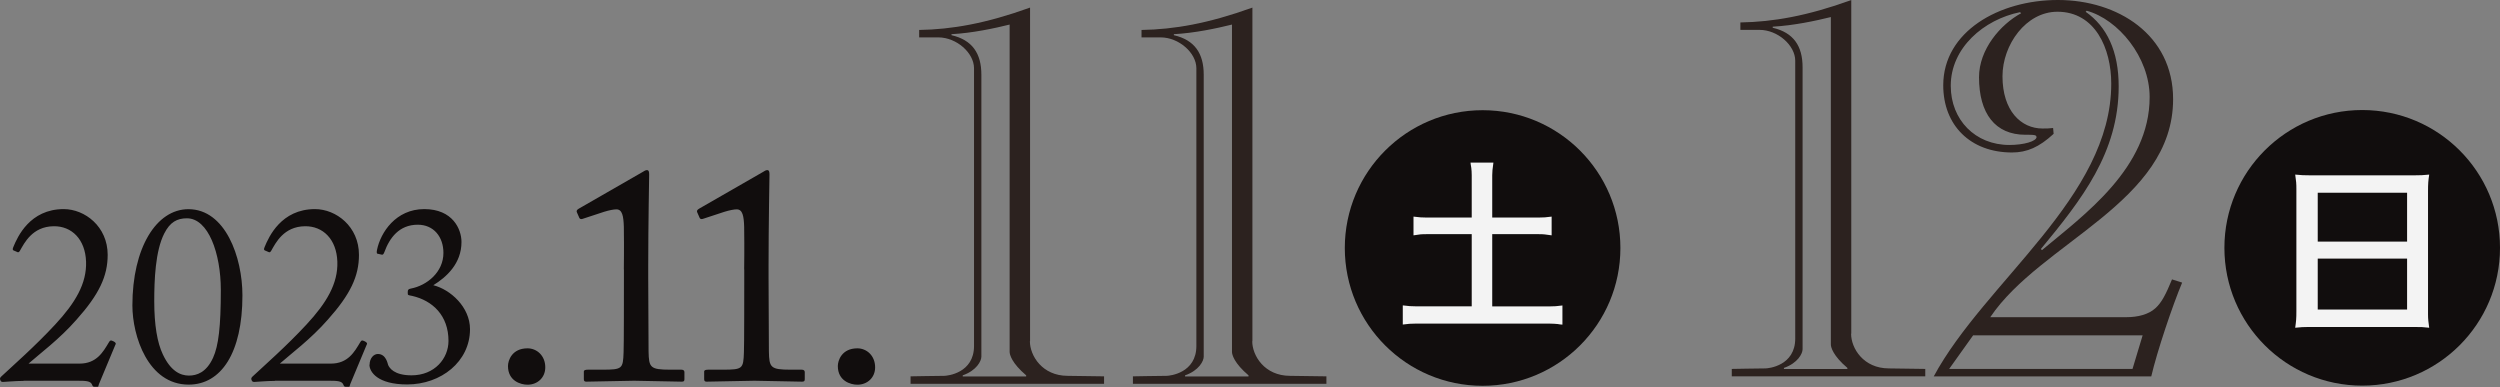
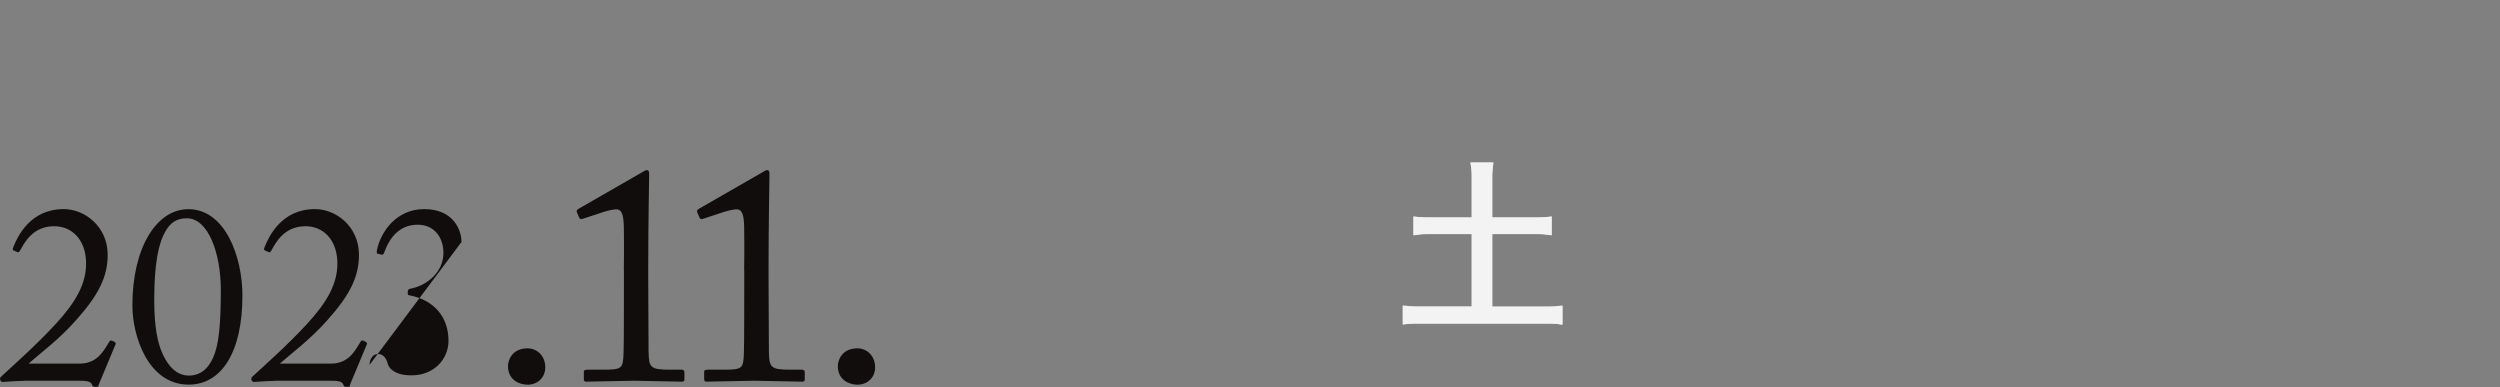
<svg xmlns="http://www.w3.org/2000/svg" width="296.27" height="45.86">
  <rect width="100%" height="100%" fill="#808080" stroke="none" />
  <g opacity=".9">
-     <path d="M219.37 39.55c0 1.71 1.45 4.11 4.49 4.11.7 0 3.47.06 4.3.06v.88h-22.93v-.88c.38 0 2.91-.06 3.98-.06.38 0 3.54-.32 3.54-3.54V7.2c0-1.83-2.08-3.66-4.23-3.66h-2.27v-.88c3.85-.06 7.9-.76 13.14-2.65v39.55zm-9.29-36.39v.13c2.46.57 3.54 2.15 3.54 4.68v33.42c0 .51-.57 1.64-2.21 2.21v.13h7.52v-.13c-1.71-1.45-1.96-2.46-1.96-2.78V2.02c-1.77.44-4.42 1.01-6.89 1.14zM243.88 0c7.08 0 13.65 4.11 13.65 11.75 0 12.26-15.67 16.93-21.67 25.84h16.11c1.39 0 2.65-.32 3.47-1.07.76-.69 1.26-1.71 1.96-3.41l1.2.38c-1.14 2.72-2.97 8.15-3.66 11.12h-25.78c6.07-11.25 21.04-21.23 21.04-34.69 0-4.17-1.9-8.53-6.38-8.53-3.73 0-6.51 3.92-6.51 7.65 0 4.11 2.21 6.19 4.74 6.19.44 0 .82 0 1.26-.06l.06.69c-1.71 1.58-3.16 2.21-4.93 2.21-4.93 0-8.15-3.22-8.15-7.96 0-6.38 6.63-10.11 13.58-10.11zm-12.89 43.72h21.73l1.2-3.98h-20.09l-2.84 3.98zm.19-33.55c0 4.04 2.91 7.01 6.95 7.01 1.71 0 3.22-.44 3.22-.95l-.06-.13c-.06-.06-.19-.13-.82-.13h-.44c-3.6 0-5.5-2.53-5.5-6.82 0-3.29 2.53-6.25 4.99-7.58l-.13-.13c-4.3.88-8.21 4.23-8.21 8.72zm15.98-8.78c2.53 1.77 3.92 4.68 3.92 8.85 0 7.83-4.36 13.39-9.22 19.27l.13.13c4.99-4.17 12.76-9.73 12.76-18.13 0-4.74-3.73-9.22-7.46-10.24l-.13.13z" fill="#221714" />
    <path d="M176.86 36.38h6.79c.54 0 .84-.02 1.51-.11v2.18l-.25-.02-.32-.05c-.25-.02-.56-.05-.95-.05h-15.89c-.56 0-.79.02-1.51.11v-2.18c.7.09 1.02.11 1.51.11h6.66v-8.64h-5.39c-.54 0-.81.02-1.51.14v-2.22c.7.09 1.02.11 1.51.11h5.39v-5.02c0-.32-.02-.59-.05-.86l-.07-.43-.02-.2h2.71c-.11.88-.14 1.02-.14 1.49v5.02h5.53c.54 0 .84-.02 1.51-.11v2.22c-.81-.11-.9-.14-1.51-.14h-5.53v8.64z" fill="#fff" />
-     <circle cx="279.94" cy="29.37" r="16.33" fill="#040000" />
-     <path d="M286.01 20.78c.84 0 1.17-.02 1.87-.09-.11.74-.14 1.06-.14 1.99v14.6c0 .52.05.93.14 1.56-.79-.09-.88-.09-1.87-.09h-12.45c-.56 0-.9.02-1.56.09.11-.79.14-1.06.14-1.99V22.43c0-.65-.02-.95-.14-1.74.68.07 1.04.09 1.87.09H286zm-11.34 2.06v5.79h10.59v-5.79h-10.59zm0 7.81v6.03h10.59v-6.03h-10.59z" fill="#fff" />
-     <path d="M122.05 40.43c0 1.71 1.45 4.11 4.49 4.11.7 0 3.47.06 4.3.06v.88h-22.93v-.88c.38 0 2.91-.06 3.98-.06.38 0 3.54-.32 3.54-3.54V8.09c0-1.83-2.08-3.66-4.23-3.66h-2.27v-.88c3.85-.06 7.9-.76 13.14-2.65v39.55zm-9.29-36.39v.13c2.46.57 3.54 2.15 3.54 4.68v33.42c0 .51-.57 1.64-2.21 2.21v.13h7.52v-.13c-1.71-1.45-1.96-2.46-1.96-2.78V2.91c-1.77.44-4.42 1.01-6.89 1.14zm35.64 36.39c0 1.71 1.45 4.11 4.49 4.11.7 0 3.47.06 4.3.06v.88h-22.93v-.88c.38 0 2.91-.06 3.98-.06.38 0 3.54-.32 3.54-3.54V8.09c0-1.83-2.08-3.66-4.23-3.66h-2.27v-.88c3.85-.06 7.9-.76 13.14-2.65v39.55zm-9.29-36.39v.13c2.46.57 3.54 2.15 3.54 4.68v33.42c0 .51-.57 1.64-2.21 2.21v.13h7.52v-.13c-1.71-1.45-1.96-2.46-1.96-2.78V2.91c-1.77.44-4.42 1.01-6.89 1.14z" fill="#221714" />
-     <path d="M2.79 45.14c-.51 0-1.04.03-1.49.06s-.8.06-.92.06c-.15 0-.24 0-.33-.18-.09-.21-.06-.3.09-.45 1.4-1.31 4.02-3.6 6.4-6.17 2.38-2.56 3.75-4.86 3.66-7.45-.09-2.65-1.7-4.23-3.84-4.2-2.53.03-3.48 2-3.99 2.89-.12.21-.21.24-.36.15l-.42-.18c-.09-.06-.12-.15 0-.42.48-1.16 1.94-4.47 5.96-4.47 2.5 0 5.21 2.06 5.21 5.42 0 2.53-1.01 4.68-3.69 7.68-2.03 2.32-4.38 4.05-5.69 5.21h6.05c2.03 0 2.8-1.4 3.46-2.5.15-.27.24-.3.54-.15.24.12.36.24.24.42l-1.94 4.65c-.15.33.09.33-.45.33-.27 0-.27-.03-.39-.3-.18-.39-.74-.42-1.64-.42H2.79zm12.9-8.94c0-6.82 2.83-11.41 6.64-11.41 4.38 0 6.4 5.69 6.4 10.22 0 6.82-2.53 10.57-6.37 10.57-4.83 0-6.67-5.78-6.67-9.38zm9.56 6.2c.65-1.43.92-3.69.92-8.04s-1.49-8.49-4.02-8.49c-1.16 0-2 .45-2.68 1.79-1.07 2.08-1.19 5.57-1.19 8.04 0 2.83.36 4.91 1.01 6.28.92 1.97 2.06 2.53 3.1 2.53.92 0 2.06-.36 2.86-2.11zm7.32 2.74c-.51 0-1.04.03-1.49.06s-.8.06-.92.06c-.15 0-.24 0-.33-.18-.09-.21-.06-.3.09-.45 1.4-1.31 4.02-3.6 6.4-6.17 2.38-2.56 3.75-4.86 3.66-7.45-.09-2.65-1.7-4.23-3.84-4.2-2.53.03-3.48 2-3.99 2.89-.12.21-.21.24-.36.15l-.42-.18c-.09-.06-.12-.15 0-.42.48-1.16 1.94-4.47 5.96-4.47 2.5 0 5.21 2.06 5.21 5.42 0 2.53-1.01 4.68-3.69 7.68-2.03 2.32-4.38 4.05-5.69 5.21h6.05c2.03 0 2.8-1.4 3.46-2.5.15-.27.24-.3.54-.15.24.12.36.24.24.42l-1.94 4.65c-.15.33.09.33-.45.33-.27 0-.27-.03-.39-.3-.18-.39-.74-.42-1.64-.42h-6.46zm11.23-1.91c0-.77.48-1.28.98-1.28.98 0 1.16 1.16 1.22 1.31.15.33.68 1.22 2.77 1.22 2.74 0 4.38-2 4.38-4.08 0-3.01-1.88-4.77-4.29-5.33-.54-.12-.54-.03-.54-.45 0-.3.09-.36.36-.42 1.91-.36 3.87-1.94 3.87-4.23 0-1.91-1.16-3.34-3.04-3.34-2.2 0-3.34 1.55-3.96 3.25-.09.24-.18.33-.3.3l-.54-.12c-.06-.03-.09-.18-.03-.45.42-2.06 2.23-4.83 5.6-4.83s4.41 2.38 4.41 3.9c0 2.56-1.79 4.17-3.34 5.12 2.03.51 4.35 2.59 4.35 5.21 0 3.84-3.43 6.55-7.45 6.55-3.51 0-4.47-1.49-4.47-2.35zm16.4.15c0-.64.45-2.1 2.32-2.1 1.09 0 2.1.86 2.1 2.25 0 1.24-.94 2.06-2.1 2.06-.82 0-2.32-.45-2.32-2.21zm13.73-11.44c0-.48.04-2.19 0-5.08-.04-1.24-.18-2.05-.88-2.05-.33 0-.88.11-1.46.29l-2.56.84c-.15.04-.29.04-.37-.11l-.29-.66c-.07-.15-.04-.29.22-.44l7.57-4.35c.18-.11.33-.22.51-.22.22 0 .26.22.26.51 0 .33-.11 6.07-.11 10.78v1.54c0 .44.04 8.19.04 8.66.04 1.9.18 2.16 2.56 2.16h1.32c.26 0 .37.11.37.29v.84c0 .22-.07.29-.33.29-.33 0-5.3-.11-5.63-.11s-5.48.11-5.67.11-.29-.07-.29-.29v-.91c0-.18.22-.22.51-.22h1.68c2.38 0 2.45-.11 2.52-2.05.04-.48.04-7.86.04-8.52v-1.32zm14.26 0c0-.48.04-2.19 0-5.08-.04-1.24-.18-2.05-.88-2.05-.33 0-.88.11-1.46.29l-2.56.84c-.15.04-.29.04-.37-.11l-.29-.66c-.07-.15-.04-.29.22-.44l7.57-4.35c.18-.11.33-.22.51-.22.22 0 .26.22.26.51 0 .33-.11 6.07-.11 10.78v1.54c0 .44.04 8.19.04 8.66.04 1.9.18 2.16 2.56 2.16H95c.26 0 .37.11.37.29v.84c0 .22-.07.29-.33.29-.33 0-5.3-.11-5.63-.11s-5.48.11-5.67.11-.29-.07-.29-.29v-.91c0-.18.22-.22.51-.22h1.68c2.38 0 2.45-.11 2.52-2.05.04-.48.04-7.86.04-8.52v-1.32zm11.1 11.44c0-.64.45-2.1 2.32-2.1 1.09 0 2.1.86 2.1 2.25 0 1.24-.94 2.06-2.1 2.06-.82 0-2.32-.45-2.32-2.21z" fill="#040000" />
-     <circle cx="175.7" cy="29.39" r="16.33" fill="#040000" />
+     <path d="M2.79 45.14c-.51 0-1.04.03-1.49.06s-.8.06-.92.06c-.15 0-.24 0-.33-.18-.09-.21-.06-.3.09-.45 1.4-1.31 4.02-3.6 6.4-6.17 2.38-2.56 3.75-4.86 3.66-7.45-.09-2.65-1.7-4.23-3.84-4.2-2.53.03-3.48 2-3.99 2.89-.12.21-.21.24-.36.15l-.42-.18c-.09-.06-.12-.15 0-.42.48-1.16 1.94-4.47 5.96-4.47 2.5 0 5.21 2.06 5.21 5.42 0 2.53-1.01 4.68-3.69 7.68-2.03 2.32-4.38 4.05-5.69 5.21h6.05c2.03 0 2.8-1.4 3.46-2.5.15-.27.24-.3.54-.15.24.12.36.24.24.42l-1.94 4.65c-.15.33.09.33-.45.33-.27 0-.27-.03-.39-.3-.18-.39-.74-.42-1.64-.42H2.79zm12.9-8.94c0-6.82 2.83-11.41 6.64-11.41 4.38 0 6.4 5.69 6.4 10.22 0 6.82-2.53 10.57-6.37 10.57-4.83 0-6.67-5.78-6.67-9.38zm9.56 6.2c.65-1.43.92-3.69.92-8.04s-1.49-8.49-4.02-8.49c-1.16 0-2 .45-2.68 1.79-1.07 2.08-1.19 5.57-1.19 8.04 0 2.83.36 4.91 1.01 6.28.92 1.97 2.06 2.53 3.1 2.53.92 0 2.06-.36 2.86-2.11zm7.32 2.74c-.51 0-1.04.03-1.49.06s-.8.06-.92.06c-.15 0-.24 0-.33-.18-.09-.21-.06-.3.09-.45 1.4-1.31 4.02-3.6 6.4-6.17 2.38-2.56 3.75-4.86 3.66-7.45-.09-2.65-1.7-4.23-3.84-4.2-2.53.03-3.48 2-3.99 2.89-.12.21-.21.24-.36.15l-.42-.18c-.09-.06-.12-.15 0-.42.48-1.16 1.94-4.47 5.96-4.47 2.5 0 5.21 2.06 5.21 5.42 0 2.53-1.01 4.68-3.69 7.68-2.03 2.32-4.38 4.05-5.69 5.21h6.05c2.03 0 2.8-1.4 3.46-2.5.15-.27.24-.3.54-.15.24.12.36.24.24.42l-1.94 4.65c-.15.33.09.33-.45.33-.27 0-.27-.03-.39-.3-.18-.39-.74-.42-1.64-.42h-6.46zm11.23-1.91c0-.77.48-1.28.98-1.28.98 0 1.16 1.16 1.22 1.31.15.33.68 1.22 2.77 1.22 2.74 0 4.38-2 4.38-4.08 0-3.01-1.88-4.77-4.29-5.33-.54-.12-.54-.03-.54-.45 0-.3.09-.36.36-.42 1.91-.36 3.87-1.94 3.87-4.23 0-1.91-1.16-3.34-3.04-3.34-2.2 0-3.34 1.55-3.96 3.25-.09.24-.18.33-.3.3l-.54-.12c-.06-.03-.09-.18-.03-.45.42-2.06 2.23-4.83 5.6-4.83s4.41 2.38 4.41 3.9zm16.4.15c0-.64.45-2.1 2.32-2.1 1.09 0 2.1.86 2.1 2.25 0 1.24-.94 2.06-2.1 2.06-.82 0-2.32-.45-2.32-2.21zm13.73-11.44c0-.48.04-2.19 0-5.08-.04-1.24-.18-2.05-.88-2.05-.33 0-.88.11-1.46.29l-2.56.84c-.15.04-.29.04-.37-.11l-.29-.66c-.07-.15-.04-.29.22-.44l7.57-4.35c.18-.11.33-.22.51-.22.22 0 .26.22.26.51 0 .33-.11 6.07-.11 10.78v1.54c0 .44.04 8.19.04 8.66.04 1.9.18 2.16 2.56 2.16h1.32c.26 0 .37.11.37.29v.84c0 .22-.07.29-.33.29-.33 0-5.3-.11-5.63-.11s-5.48.11-5.67.11-.29-.07-.29-.29v-.91c0-.18.22-.22.51-.22h1.68c2.38 0 2.45-.11 2.52-2.05.04-.48.04-7.86.04-8.52v-1.32zm14.26 0c0-.48.04-2.19 0-5.08-.04-1.24-.18-2.05-.88-2.05-.33 0-.88.11-1.46.29l-2.56.84c-.15.04-.29.04-.37-.11l-.29-.66c-.07-.15-.04-.29.22-.44l7.57-4.35c.18-.11.33-.22.51-.22.22 0 .26.22.26.51 0 .33-.11 6.07-.11 10.78v1.54c0 .44.04 8.19.04 8.66.04 1.9.18 2.16 2.56 2.16H95c.26 0 .37.11.37.29v.84c0 .22-.07.29-.33.29-.33 0-5.3-.11-5.63-.11s-5.48.11-5.67.11-.29-.07-.29-.29v-.91c0-.18.22-.22.51-.22h1.68c2.38 0 2.45-.11 2.52-2.05.04-.48.04-7.86.04-8.52v-1.32zm11.1 11.44c0-.64.45-2.1 2.32-2.1 1.09 0 2.1.86 2.1 2.25 0 1.24-.94 2.06-2.1 2.06-.82 0-2.32-.45-2.32-2.21z" fill="#040000" />
    <path d="M176.86 36.31h6.79c.54 0 .84-.02 1.51-.11v2.27l-.25-.02-.32-.05c-.25-.02-.56-.05-.95-.05h-15.89c-.56 0-.79.02-1.51.11v-2.27c.7.09 1.02.11 1.51.11h6.66v-8.55h-5.39c-.54 0-.81.02-1.51.14v-2.22c.7.09 1.02.11 1.51.11h5.39v-5.02c0-.32-.02-.59-.05-.86l-.07-.43-.02-.2h2.71c-.11.88-.14 1.02-.14 1.49v5.02h5.53c.54 0 .84-.02 1.51-.11v2.22c-.81-.11-.9-.14-1.51-.14h-5.53v8.55z" fill="#fff" />
  </g>
</svg>